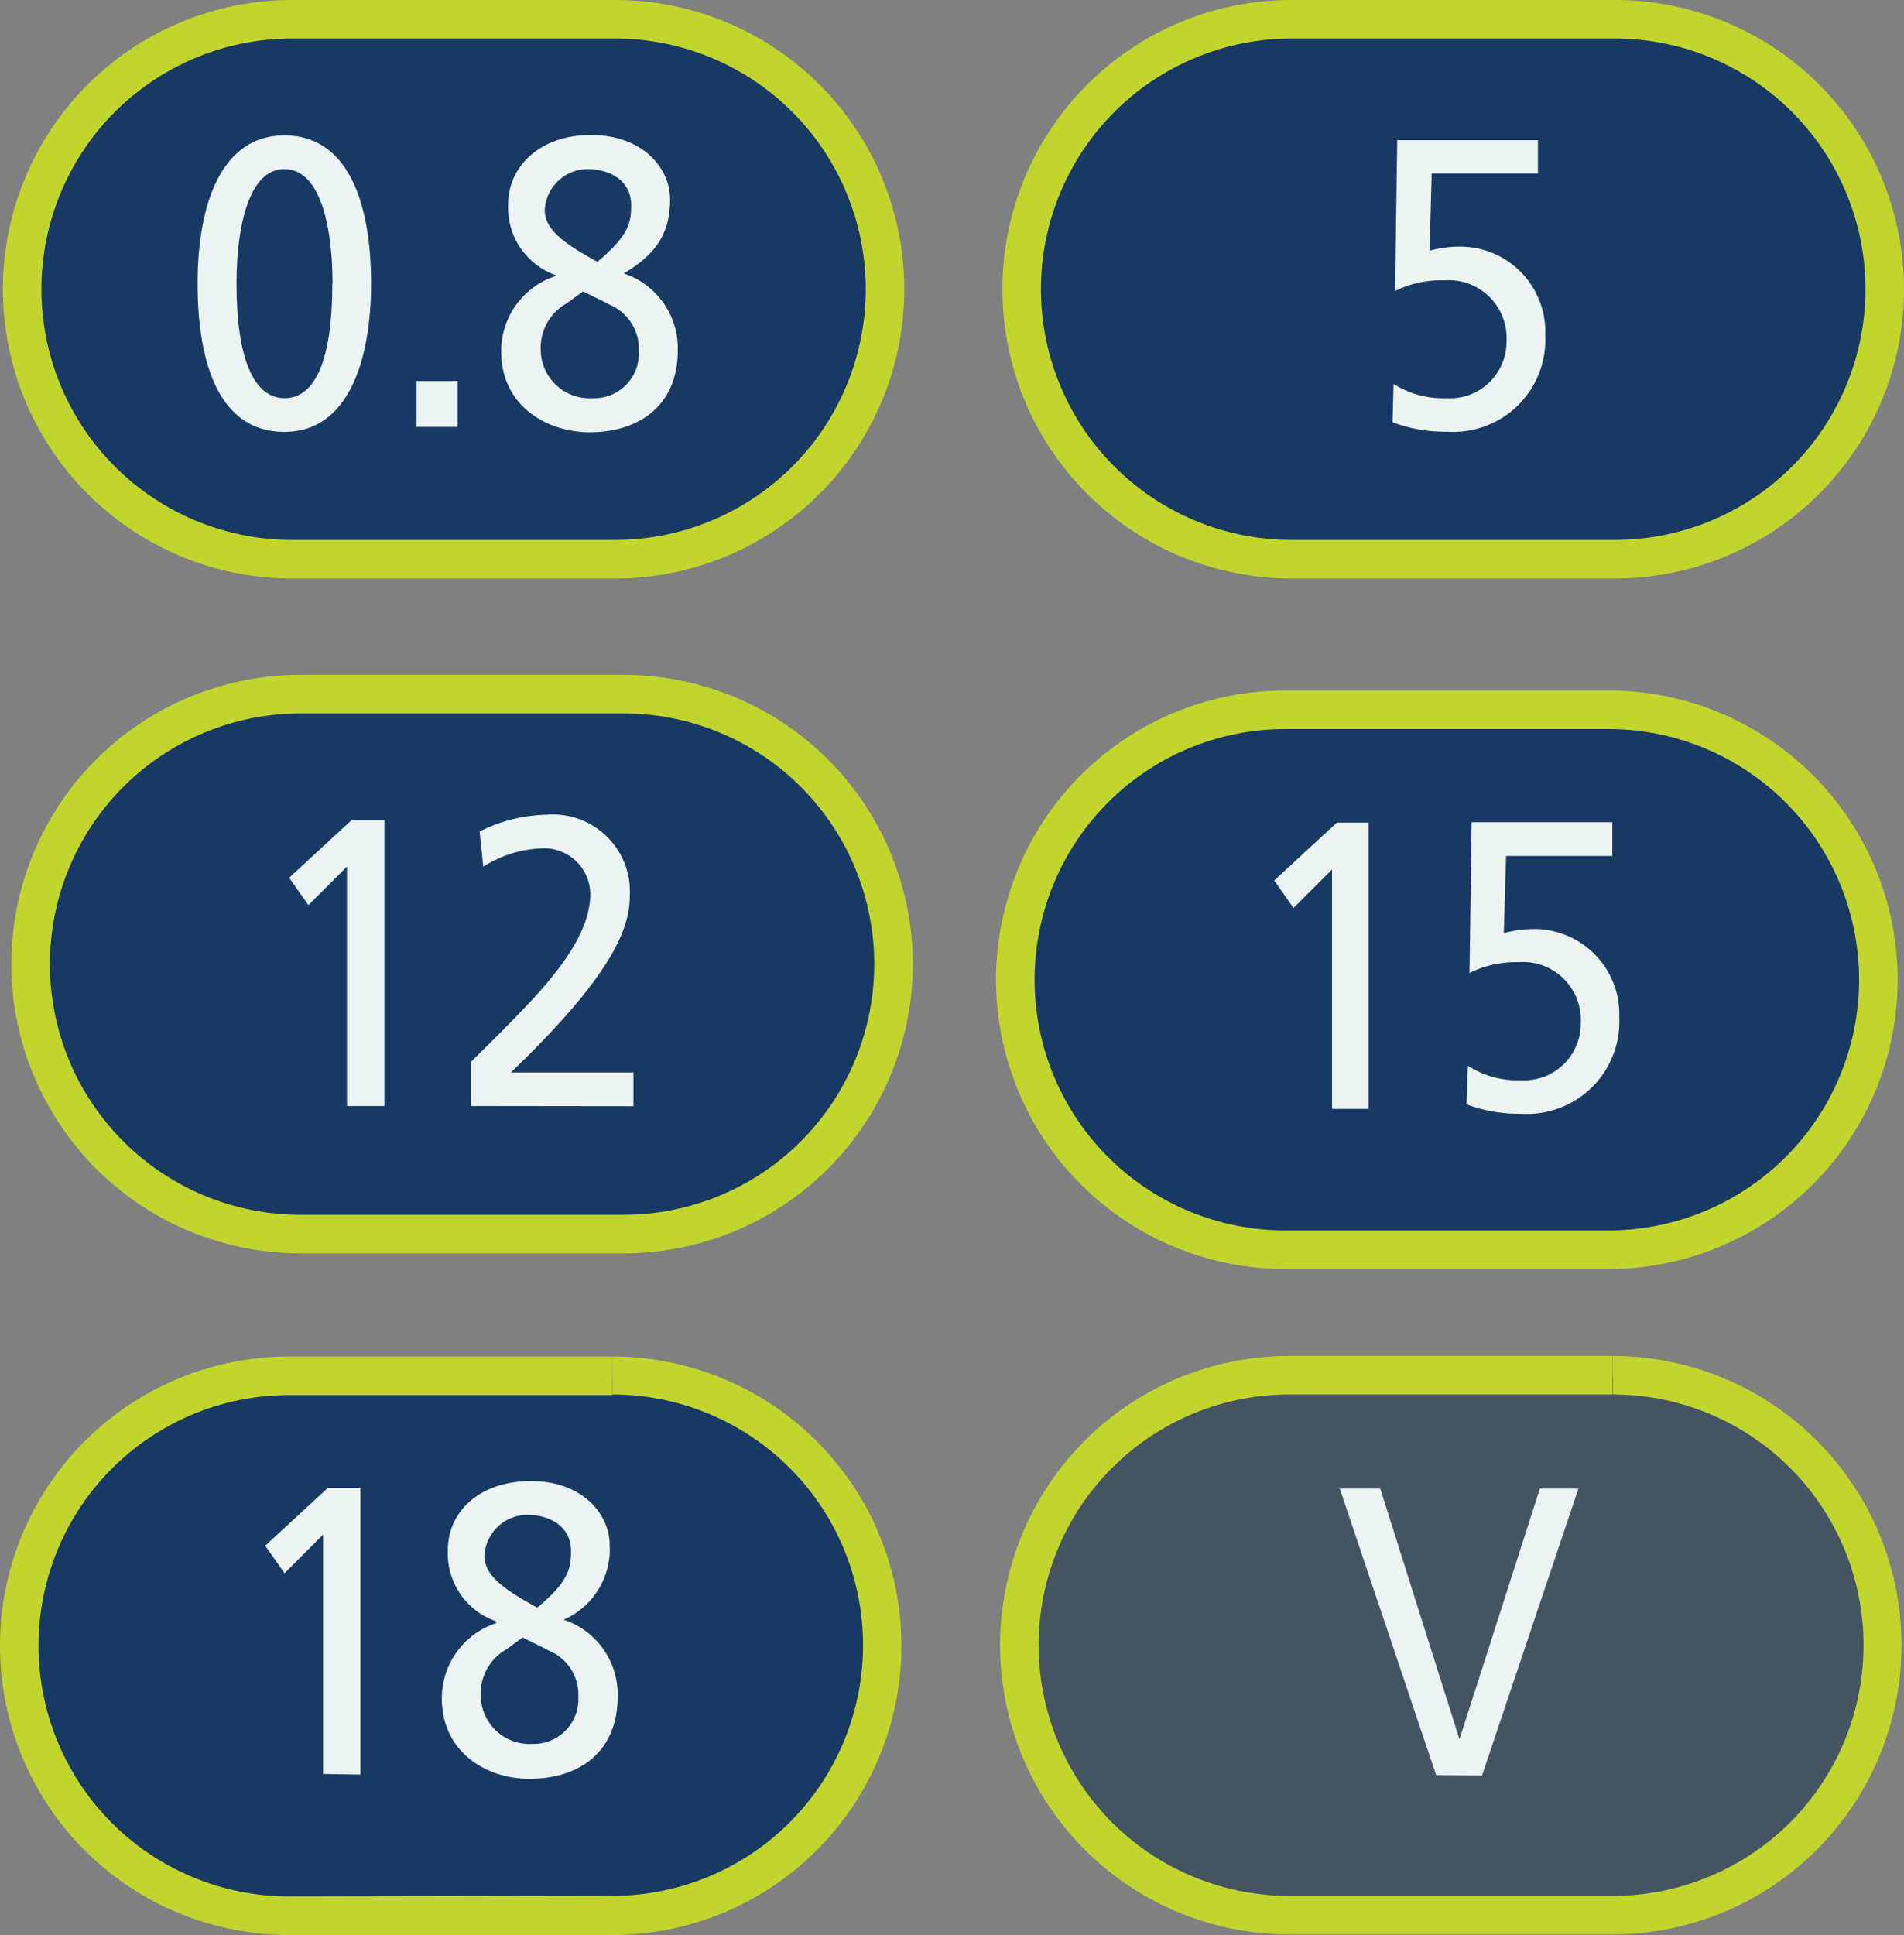
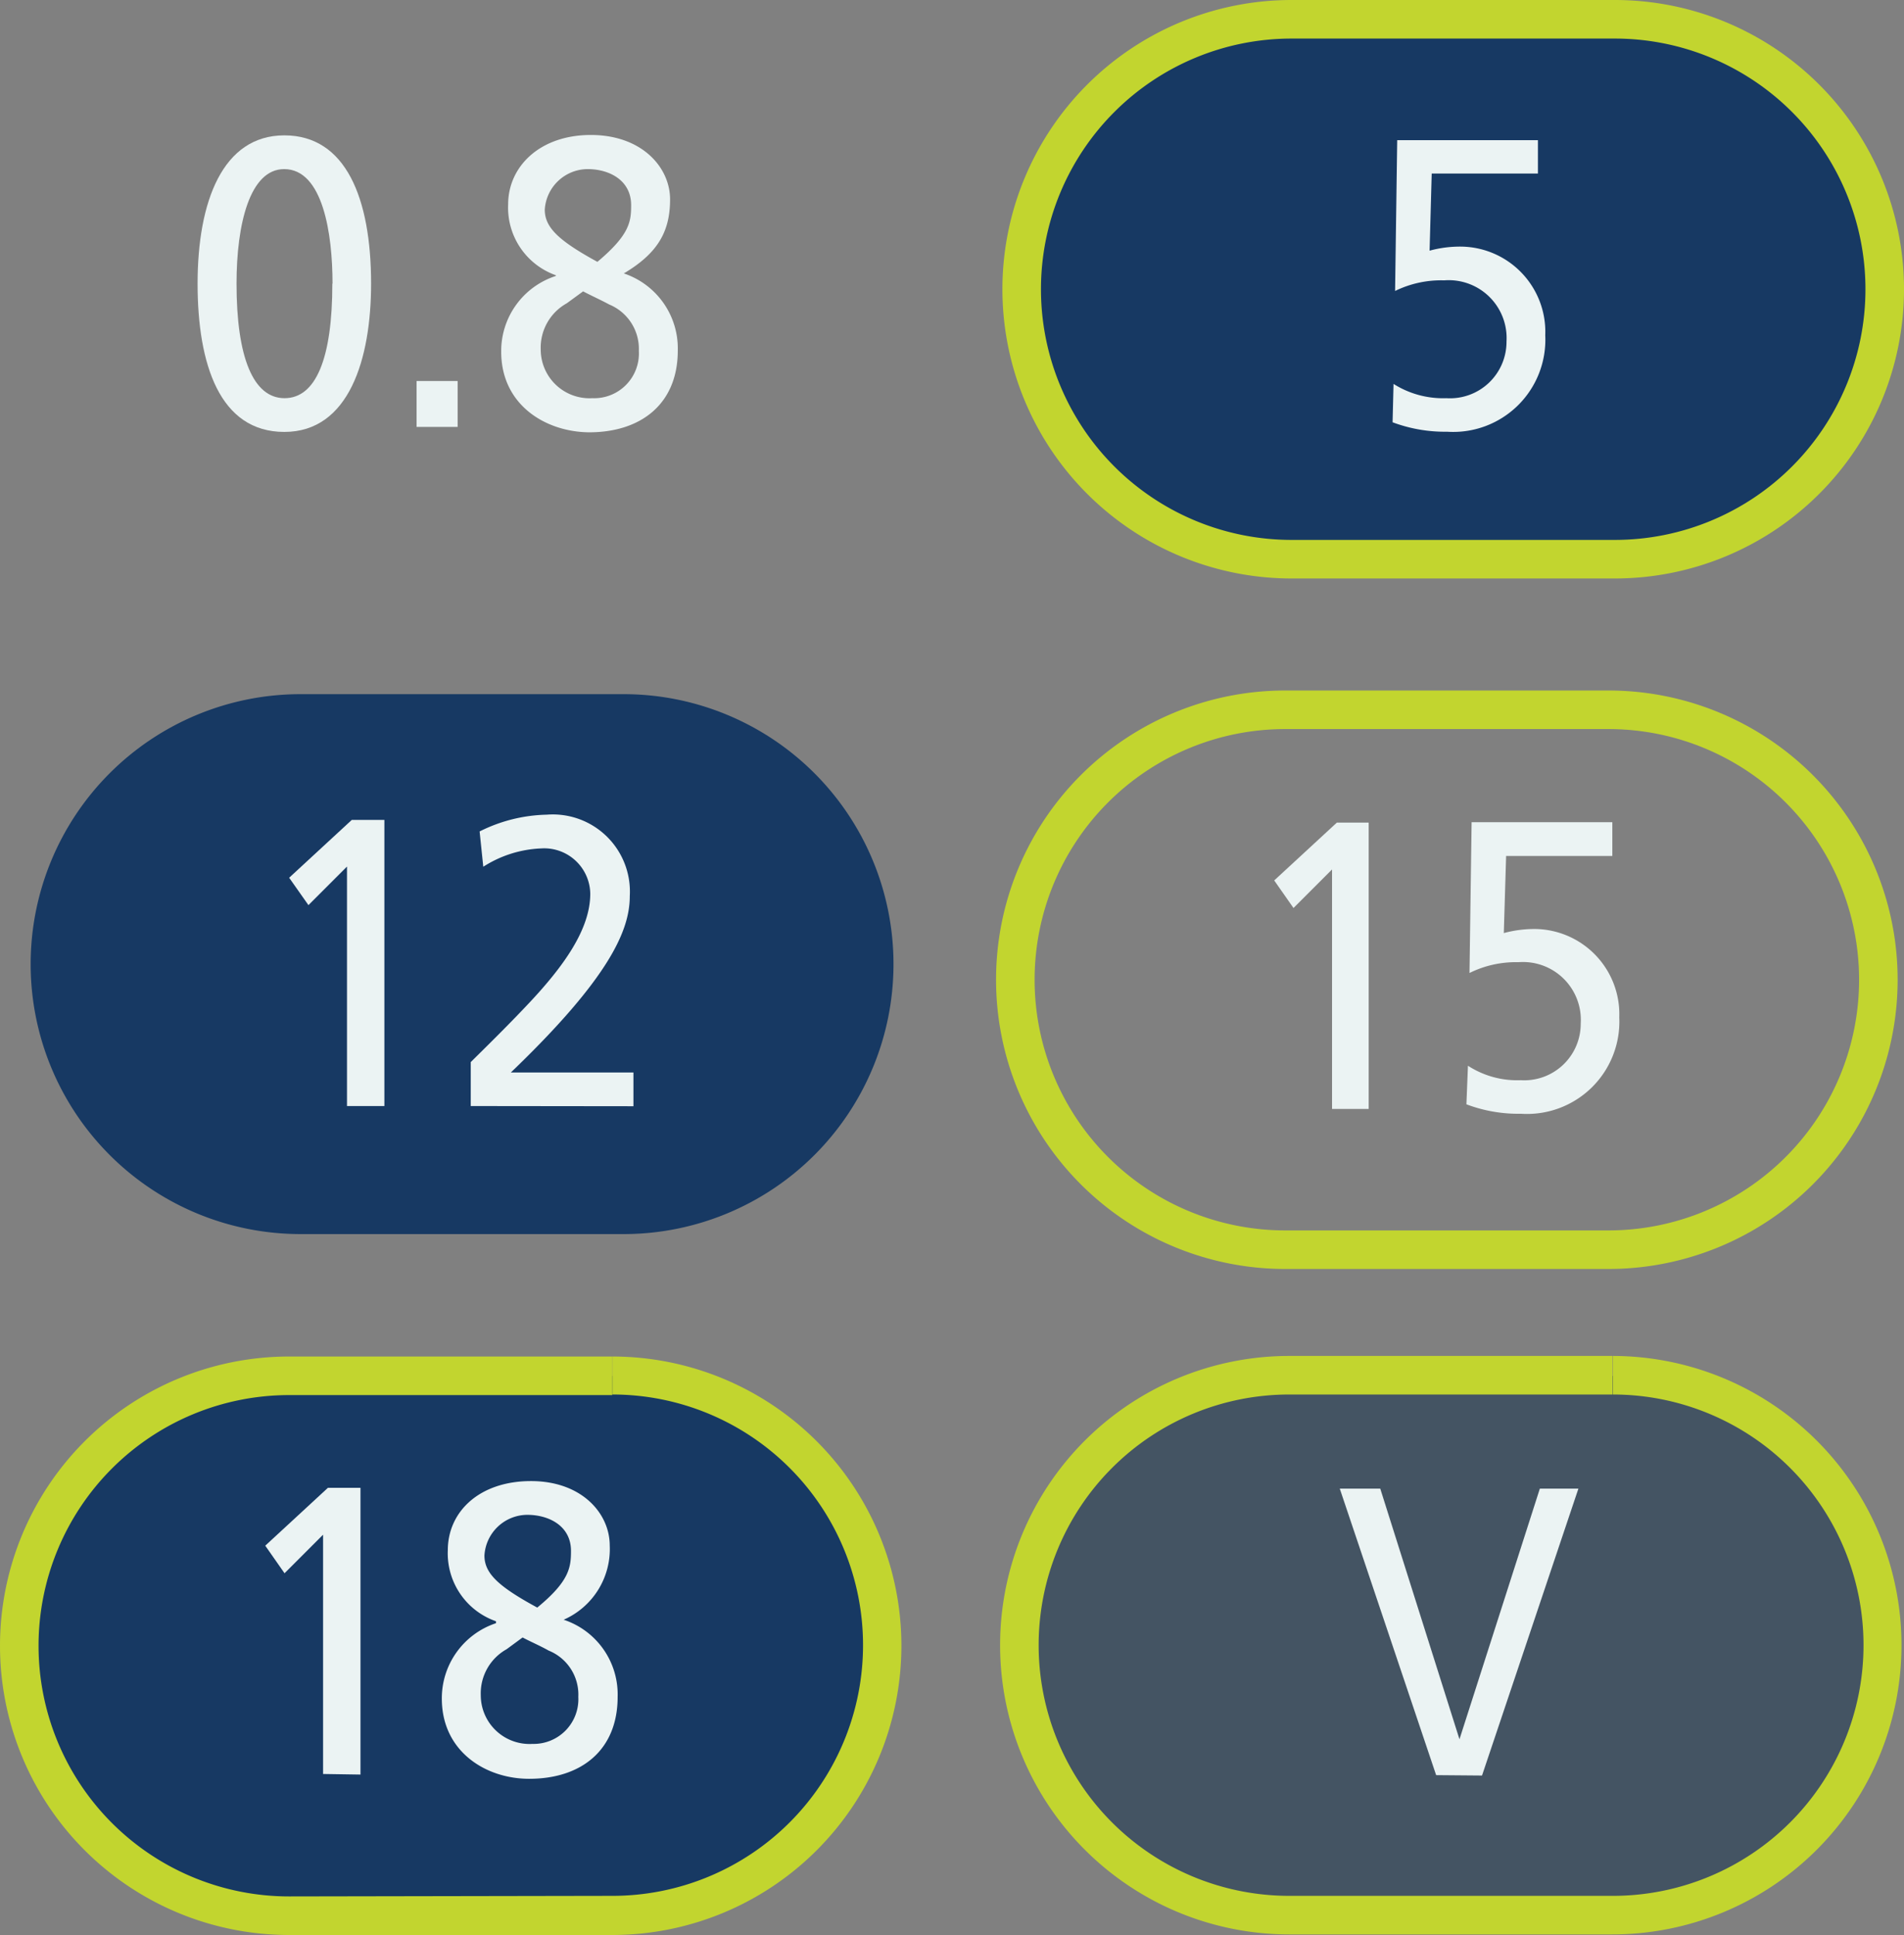
<svg xmlns="http://www.w3.org/2000/svg" viewBox="0 0 98.77 100.35">
  <rect x="0" y="0" width="98.77" height="100.35" fill="#808080" stroke="none" />
  <defs>
    <style>.cls-1{fill:#173963;}.cls-2{fill:#c2d52f;}.cls-3{fill:#ebf3f3;}.cls-4{fill:#445463;}</style>
  </defs>
  <title>PI31rightgrey</title>
  <g id="Layer_2" data-name="Layer 2">
    <g id="Layer_1-2" data-name="Layer 1">
-       <path class="cls-1" d="M15.15,29a14,14,0,0,1,0-28H31.91a14,14,0,0,1,0,28Z" />
-       <path class="cls-2" d="M31.91,2a13,13,0,0,1,0,26H15.15a13,13,0,0,1,0-26H31.91m0-2H15.15a15,15,0,0,0,0,30H31.91a15,15,0,0,0,0-30Z" />
      <path class="cls-3" d="M10.25,14.71c0-4.28,1.31-7.69,4.5-7.69s4.5,3.26,4.5,7.69c0,3.9-1.14,7.69-4.5,7.69S10.25,18.88,10.25,14.71Zm7,0c0-2.56-.49-5.94-2.51-5.94-1.78,0-2.47,2.85-2.47,5.94,0,3.83.87,5.94,2.49,5.94S17.24,18.61,17.24,14.71Z" />
      <path class="cls-3" d="M21.61,22.14V19.76h2.13v2.38Z" />
      <path class="cls-3" d="M28.85,14.28a3.72,3.72,0,0,1-2.49-3.68C26.36,8.64,28,7,30.65,7s4.11,1.68,4.11,3.34-.63,2.79-2.4,3.84a4.1,4.1,0,0,1,2.8,4c0,2.77-1.91,4.24-4.6,4.24C28.3,22.4,26,21,26,18.24a4.09,4.09,0,0,1,2.81-3.92Zm.55,1.45a2.63,2.63,0,0,0-1.35,2.39,2.53,2.53,0,0,0,2.68,2.53,2.32,2.32,0,0,0,2.41-2.45,2.49,2.49,0,0,0-1.54-2.41c-.42-.23-1-.49-1.35-.68Zm3.34-5.09c0-1.3-1.14-1.87-2.26-1.87a2.24,2.24,0,0,0-2.22,2.1c0,.92.7,1.6,2.73,2.71C32.67,12.17,32.74,11.49,32.74,10.64Z" />
      <path class="cls-1" d="M67,29A14,14,0,0,1,67,1H83.77a14,14,0,0,1,0,28Z" />
      <path class="cls-2" d="M83.77,2a13,13,0,0,1,0,26H67A13,13,0,0,1,67,2H83.77m0-2H67a15,15,0,0,0,0,30H83.77a15,15,0,0,0,0-30Z" />
      <path class="cls-3" d="M72.29,19.91a4.8,4.8,0,0,0,2.74.74,2.93,2.93,0,0,0,3.12-2.94,3,3,0,0,0-3.23-3.17,5.43,5.43,0,0,0-2.55.55l.11-7.82h7.3V9H74.27l-.11,4a6,6,0,0,1,1.69-.21,4.42,4.42,0,0,1,4.31,4.6,4.78,4.78,0,0,1-5.09,5,7.77,7.77,0,0,1-2.83-.49Z" />
      <path class="cls-1" d="M15.59,64a14,14,0,0,1,0-28H32.35a14,14,0,0,1,0,28Z" />
-       <path class="cls-2" d="M32.35,37a13,13,0,0,1,0,26H15.59a13,13,0,0,1,0-26H32.35m0-2H15.59a15,15,0,0,0,0,30H32.35a15,15,0,0,0,0-30Z" />
      <path class="cls-3" d="M18,57.36V44.94l-2,2-1-1.42,3.25-3h1.69V57.36Z" />
      <path class="cls-3" d="M24.42,57.36V55.08c.8-.79,1.92-1.89,2.91-2.94,1.9-2,3.29-3.94,3.29-5.79A2.39,2.39,0,0,0,28.07,44a6,6,0,0,0-3,.95l-.19-1.83a8.12,8.12,0,0,1,3.48-.87,4,4,0,0,1,4.31,4.22c0,1.74-1,4.19-6.17,9.15h6.36v1.75Z" />
-       <path class="cls-1" d="M66.67,64.81a14,14,0,0,1,0-28H83.44a14,14,0,0,1,0,28Z" />
      <path class="cls-2" d="M83.44,37.81a13,13,0,0,1,0,26H66.67a13,13,0,0,1,0-26H83.44m0-2H66.67a15,15,0,0,0-15,15h0a15,15,0,0,0,15,15H83.44a15,15,0,0,0,15-15h0a15,15,0,0,0-15-15Z" />
      <path class="cls-3" d="M69.1,57.51V45.09l-2,2-1-1.43,3.25-3H71V57.51Z" />
      <path class="cls-3" d="M76.15,55.27a4.69,4.69,0,0,0,2.74.75A2.93,2.93,0,0,0,82,53.08a3,3,0,0,0-3.23-3.18,5.42,5.42,0,0,0-2.54.56l.11-7.82h7.3v1.75H78.13l-.12,4a6.07,6.07,0,0,1,1.69-.21A4.42,4.42,0,0,1,84,52.76a4.79,4.79,0,0,1-5.1,5,7.6,7.6,0,0,1-2.83-.49Z" />
      <path class="cls-1" d="M15,99.36A14,14,0,0,1,5.08,75.47,13.86,13.86,0,0,1,15,71.36l16.77,0A14,14,0,0,1,41.68,95.2a13.87,13.87,0,0,1-9.89,4.12Z" />
      <path class="cls-2" d="M31.77,70.32v2a13,13,0,0,1,0,26L15,98.35a13,13,0,0,1,0-26l16.76,0,0-2m0,0h0L15,70.35a15,15,0,0,0,0,30h0l16.76,0a15,15,0,0,0,0-30Z" />
      <path class="cls-3" d="M16.76,92l0-12.41-2,2-1-1.43,3.25-3h1.69l0,14.87Z" />
      <path class="cls-3" d="M25.73,84.08a3.73,3.73,0,0,1-2.5-3.68c0-2,1.63-3.58,4.29-3.59s4.11,1.68,4.11,3.34A4,4,0,0,1,29.24,84a4.08,4.08,0,0,1,2.8,4c0,2.77-1.89,4.25-4.59,4.25-2.26,0-4.52-1.42-4.53-4.14a4.1,4.1,0,0,1,2.81-3.93Zm.55,1.45a2.62,2.62,0,0,0-1.34,2.38,2.53,2.53,0,0,0,2.68,2.53A2.32,2.32,0,0,0,30,88a2.46,2.46,0,0,0-1.54-2.4c-.42-.24-1-.49-1.35-.68Zm3.34-5.1c0-1.3-1.15-1.87-2.27-1.87a2.24,2.24,0,0,0-2.22,2.11c0,.92.71,1.6,2.74,2.7C29.54,82,29.62,81.28,29.62,80.43Z" />
      <path class="cls-4" d="M66.9,99.36A14,14,0,0,1,57,75.47a13.86,13.86,0,0,1,9.89-4.11l16.77,0A14,14,0,0,1,93.58,95.2a13.87,13.87,0,0,1-9.89,4.12Z" />
      <path class="cls-2" d="M83.67,70.32v2a13,13,0,0,1,0,26l-16.79,0a13,13,0,0,1,0-26l16.77,0,0-2m0,0h0l-16.77,0a15,15,0,0,0,0,30h0l16.76,0a15,15,0,0,0,0-30Z" />
      <path class="cls-3" d="M74.5,92.06l-5-14.86H71.6l4.11,13h0l4.17-13h2l-5,14.88Z" />
    </g>
  </g>
</svg>